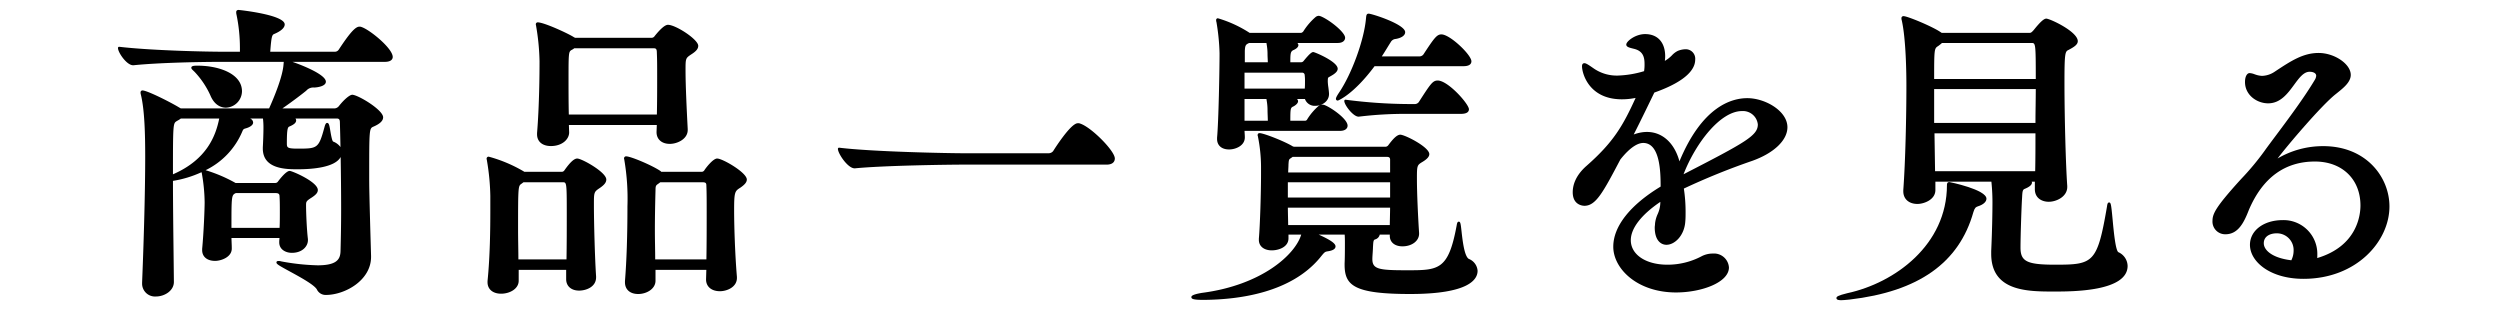
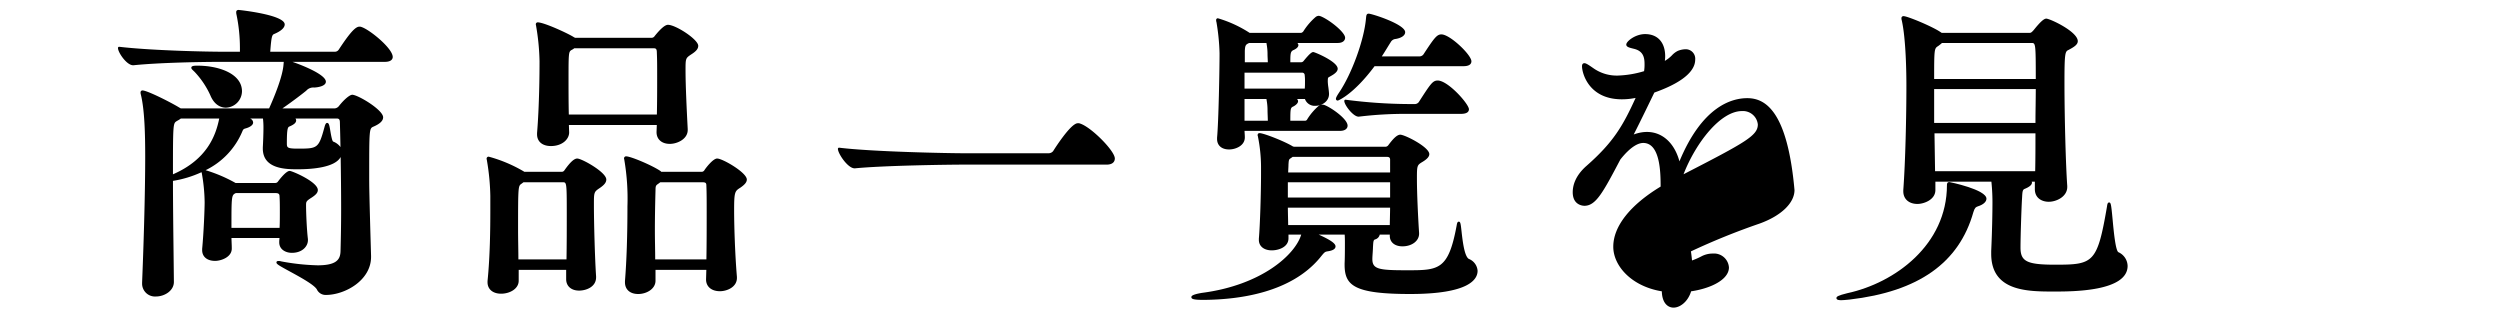
<svg xmlns="http://www.w3.org/2000/svg" viewBox="0 0 630 78">
  <defs>
    <style>.a{fill:none;}</style>
  </defs>
  <path d="M197.575,265.719a1.279,1.279,0,0,0-.601-.108c-.996,0-2.443,1.613-5.171,5.761a1.173,1.173,0,0,1-.99.557H174.519c.302-4.033.475-4.266,1.043-4.493,1.679-.708,2.602-1.553,2.602-2.383,0-2.459-11.493-3.655-11.61-3.655-.551,0-.609.374-.609.535a2.298,2.298,0,0,0,.082.694,41.66,41.66,0,0,1,.853,8.354v.948h-4.304c-4.14,0-18.012-.294-26.095-1.245a.267.267,0,0,0-.234.073.299.299,0,0,0-.1.224c0,1.135,2.203,4.356,3.809,4.356l.108-.001c6.618-.678,17.417-.857,22.201-.857h15.659c-.003.023-.003.045-.006.066-.006.113-.012.262-.041.476-.17,3.035-2.314,8.234-3.639,11.183H151.969l-.472-.27c-2.03-1.233-7.957-4.255-9.202-4.255a.482.482,0,0,0-.454.535,1.67,1.67,0,0,0,.082.538c.958,3.976,1.087,10.162,1.087,15.687,0,7.765-.293,19.57-.779,31.591v.234a3.249,3.249,0,0,0,3.495,3.343c2.18,0,4.512-1.469,4.512-3.658-.023-2.429-.053-4.998-.085-7.619-.07-6.072-.146-12.347-.149-17.858a27.365,27.365,0,0,0,7.204-2.191.53.53,0,0,0,.05.193.413.413,0,0,1,.032.164,43.621,43.621,0,0,1,.697,7.188c0,1.857-.237,7.73-.624,11.779v.312c0,1.677,1.251,2.719,3.264,2.719,1.465,0,4.198-.913,4.198-3.108v-.078c0-.463-.018-.926-.038-1.399-.015-.388-.032-.782-.038-1.188H176.851c-.006.122-.018.24-.029.354-.018.204-.035.398-.035.593v.157c0,1.813,1.649,2.64,3.185,2.64,2.628,0,4.043-1.642,4.043-3.186v-.271c-.311-2.55-.469-6.801-.469-8.465,0-.962,0-1.11,1.427-2.013.949-.633,1.538-1.169,1.538-1.888,0-2.064-6.489-4.824-7.087-4.824-.855,0-2.361,1.884-2.965,2.688a.801.801,0,0,1-.7.354h-9.981a37.21,37.21,0,0,0-7.55-3.221,19.035,19.035,0,0,0,9.229-9.706c.264-.658.398-.696.896-.836,1.163-.333,1.854-.877,1.854-1.459a1.136,1.136,0,0,0-.791-1.025h3.27a19.44,19.44,0,0,1,.123,2.508c0,1.2-.082,3.396-.158,4.758v.312c0,5.215,5.944,5.215,8.801,5.215,3.624,0,9.384-.437,10.813-3.095.07,4.213.12,8.877.12,13.169,0,3.379-.053,6.945-.155,10.6-.064,2.12-1.075,3.53-5.786,3.53a56.249,56.249,0,0,1-9.188-.998,2.03,2.03,0,0,0-.639-.094c-.132,0-.533,0-.533.378,0,.393.548.725,3.34,2.247,2.59,1.409,6.132,3.34,6.841,4.534a2.425,2.425,0,0,0,2.285,1.397c4.752,0,11.376-3.646,11.376-9.583v-.242c-.469-16.22-.469-17.476-.469-20.506,0-11.263.029-11.6.99-12.048,1.696-.715,2.52-1.494,2.52-2.382,0-1.879-6.369-5.684-7.787-5.684-.548,0-1.878.977-3.366,2.862a1.5,1.5,0,0,1-.999.571H177.592c2.429-1.671,5.15-3.751,6.012-4.469a2.347,2.347,0,0,1,2.001-.782c1.418-.083,2.933-.514,2.933-1.469,0-1.721-5.493-3.995-8.429-5.004h23.262c1.819,0,2.016-.864,2.016-1.236C205.386,271.1,199.699,266.452,197.575,265.719ZM176.877,316.312H164.745c0-8.098.015-8.249,1.096-8.76H175.913c.832,0,.949.381.949.813.079,1.159.079,2.581.079,3.957C176.941,313.642,176.941,315.004,176.877,316.312Zm-25.925-26.899c.097-.059.199-.117.302-.176a5.505,5.505,0,0,0,.75-.483H161.666c-.867,4.315-3.076,10.292-11.537,14.01l-.126.054C150.006,290.021,150.032,290.002,150.952,289.413Zm39.428,5.158c-.287-.154-.565-1.803-.7-2.596-.243-1.446-.354-2.106-.817-2.106-.202,0-.442.129-.68,1.08-1.465,5.395-1.767,5.395-6.809,5.395-2.666,0-2.666-.3-2.666-1.417,0-3.727.255-4.011.677-4.17,1.166-.498,1.664-.954,1.664-1.523a.758.758,0,0,0-.182-.479h10.336c.589,0,.87.154.87,1.034.05,1.74.1,3.847.144,6.161A4.001,4.001,0,0,0,190.38,294.571Z" transform="translate(-106.419 -258.892)" />
  <path d="M159.41,282.873c1.119,2.741,2.953,3.151,3.946,3.151a4.192,4.192,0,0,0,4.043-4.122c0-4.44-5.815-6.463-11.221-6.463-.847,0-1.547.041-1.547.535,0,.243.211.445.565.779.097.091.199.188.302.29A21.658,21.658,0,0,1,159.41,282.873Z" transform="translate(-106.419 -258.892)" />
  <path d="M241.529,265.507a58.037,58.037,0,0,1,.853,8.827c0,3.167-.062,11.268-.624,18.097v.313c0,1.821,1.339,2.952,3.498,2.952,2.871,0,4.588-1.739,4.588-3.431l-.064-1.874h22.154l-.067,1.729v.078c0,1.793,1.312,2.952,3.343,2.952,1.893,0,4.512-1.216,4.512-3.498v-.25c-.255-4.919-.548-11.038-.548-14.726,0-3.114,0-3.114,1.5-4.116,1.207-.775,1.699-1.39,1.699-2.124,0-1.61-5.681-5.292-7.632-5.292-.709,0-1.834.952-3.352,2.839a.919.919,0,0,1-.782.437h-19.333a.308.308,0,0,0-.217-.145c-1.274-.854-7.515-3.754-9.155-3.754a.482.482,0,0,0-.454.535.764.764,0,0,0,.038.214A.927.927,0,0,1,241.529,265.507Zm30.422,22.255H249.762c-.073-2.953-.073-6.108-.073-8.903,0-6.668.029-6.943.773-7.377a3.262,3.262,0,0,0,.683-.435h19.852c.747,0,.949.146.949,1.197.079,1.63.079,3.615.079,5.914C272.024,281.137,272.024,284.503,271.951,287.762Z" transform="translate(-106.419 -258.892)" />
  <path d="M287.142,298.839c-1.022,0-2.804,2.298-3.211,2.941a.832.832,0,0,1-.765.413h-10.096l-.185-.179c-1.866-1.321-7.459-3.722-8.675-3.722a.506.506,0,0,0-.533.535.788.788,0,0,0,.041.217.9.9,0,0,1,.044.234,57.987,57.987,0,0,1,.773,11.562c0,7.419-.211,13.762-.624,18.876v.312c0,1.821,1.28,2.953,3.34,2.953,2.095,0,4.356-1.279,4.356-3.343V326.897H284.417l-.07,2.351v.079c0,1.793,1.371,2.952,3.498,2.952,1.775,0,4.277-1.037,4.277-3.341v-.259c-.483-5.78-.703-12.813-.703-16.903,0-4.6.211-4.733,1.588-5.603,1.131-.781,1.611-1.392,1.611-2.041C294.618,302.381,288.504,298.839,287.142,298.839Zm-15.533,8.023c0-1.059.073-1.241.659-1.632l.545-.409h10.585c.885,0,1.028.207,1.028.883.079,1.709.079,4.169.079,6.773,0,3.672,0,7.825-.073,11.791H271.529c-.003-1.1-.021-2.246-.038-3.409-.021-1.305-.041-2.631-.041-3.936C271.45,313.936,271.503,310.647,271.608,306.862Z" transform="translate(-106.419 -258.892)" />
  <path d="M251.886,298.839c-.756,0-1.74.885-3.1,2.785-.047.064-.076.11-.114.158a.831.831,0,0,1-.765.412h-9.349l-.152-.104a35.75,35.75,0,0,0-8.83-3.719.506.506,0,0,0-.533.535.798.798,0,0,0,.041.218.888.888,0,0,1,.044.236,58.747,58.747,0,0,1,.853,8.906v3.744c0,4.614-.073,11.467-.703,17.707v.312c0,1.746,1.342,2.874,3.419,2.874,2.18,0,4.433-1.222,4.433-3.264V326.897h11.962v2.351c0,1.746,1.28,2.875,3.264,2.875,1.72,0,4.277-.891,4.277-3.343v-.255c-.302-4.449-.548-13.484-.548-17.999,0-3.209,0-3.27,1.509-4.277,1.146-.792,1.611-1.406,1.611-2.118C259.204,302.27,253.008,298.839,251.886,298.839ZM237.791,305.23l.545-.409h9.885c.984,0,1.025,0,1.025,7.891,0,3.634,0,7.74-.07,11.556H237.053c-.003-1.097-.021-2.268-.038-3.463-.021-1.364-.041-2.761-.041-4.116C236.974,306.082,236.997,305.759,237.791,305.23Z" transform="translate(-106.419 -258.892)" />
  <path d="M378.691,290.058a1.4,1.4,0,0,0-.68-.11c-1.828,0-6.164,6.961-6.188,7.009a1.475,1.475,0,0,1-1.146.557H349.541c-4.11,0-23.18-.366-31.635-1.402a.263.263,0,0,0-.234.073.297.297,0,0,0-.1.224c0,1.173,2.499,4.903,4.198,4.903l.108-.001c7.269-.71,23.426-.935,27.349-.935h36.038c1.89,0,2.092-1.083,2.092-1.548C387.357,296.929,381.501,291.019,378.691,290.058Z" transform="translate(-106.419 -258.892)" />
  <path d="M413.745,272.307c0,4.352-.243,17.224-.624,21.294v.312c0,1.629,1.16,2.641,3.029,2.641,1.646,0,3.964-.94,3.964-3.031v-.078c0-.262-.015-.541-.035-.838-.012-.233-.029-.478-.035-.734h24.032c1.43,0,1.937-.68,1.937-1.315,0-1.69-4.125-4.551-5.81-5.193a.611.611,0,0,0-.152-.038,1.229,1.229,0,0,0-.343-.062,1.645,1.645,0,0,0-.976.306,14.607,14.607,0,0,0-2.883,3.371.624.624,0,0,1-.589.381h-3.68c.003-3.253.056-3.278.864-3.652.325-.186,1.087-.684,1.087-1.274a.743.743,0,0,0-.275-.558h2.007a2.604,2.604,0,0,0,2.651,1.717c1.644,0,3.416-1.129,3.416-2.953v-.176c-.035-.555-.108-1.1-.17-1.581a11.745,11.745,0,0,1-.141-1.441l.009-.4c.038-.549.038-.549.478-.792.205-.114.483-.268.864-.508.794-.529,1.146-.99,1.146-1.499,0-1.799-5.807-4.2-6.149-4.2-.425,0-1.058.574-2.332,2.118l-.085.101a.799.799,0,0,1-.703.354h-2.666c.003-2.313.056-2.732.832-3.091.554-.234,1.198-.693,1.198-1.21a.731.731,0,0,0-.261-.558h10.178c1.374,0,1.86-.708,1.86-1.314,0-1.406-4.04-4.581-6.196-5.429a.202.202,0,0,0-.088-.019.515.515,0,0,1-.082-.025.825.825,0,0,0-.252-.054,1.349,1.349,0,0,0-.826.313,15.926,15.926,0,0,0-3.018,3.498.979.979,0,0,1-.601.478H421.313a30.351,30.351,0,0,0-7.969-3.665.423.423,0,0,0-.457.456,1.533,1.533,0,0,0,.082.523A54.762,54.762,0,0,1,413.745,272.307Zm6.293,8.905v-4.002h14.443a.615.615,0,0,1,.718.601,11.639,11.639,0,0,1,.076,1.673c0,.535,0,1.131-.053,1.729Zm.076-6.631v-2.883c.073-1.428.24-1.581,1.096-1.976h4.356l.053.36a13.893,13.893,0,0,1,.217,2.38c0,.445.021.869.041,1.283.012.281.026.56.032.835Zm5.798,14.744h-5.874v-5.484h5.528l.053.362a13.893,13.893,0,0,1,.217,2.38c0,.461.018.962.038,1.472C425.889,288.476,425.906,288.905,425.912,289.324Z" transform="translate(-106.419 -258.892)" />
  <path d="M443.074,283.773a.422.422,0,0,0,.454.456.303.303,0,0,0,.108-.021c.158-.062,3.923-1.579,9.173-8.637h22.389c1.667,0,2.016-.674,2.016-1.238,0-1.601-5.394-6.773-7.553-6.773-1.137,0-1.778.828-4.547,5.06a1.291,1.291,0,0,1-1.148.479h-9.334c.457-.681.882-1.378,1.298-2.057.316-.519.633-1.033.955-1.535a1.556,1.556,0,0,1,1.283-.804c1.474-.261,2.353-.896,2.353-1.701,0-1.997-8.414-4.668-9.19-4.668-.565,0-.609.453-.674,1.137l-.015.151c-.486,5.414-3.606,13.957-6.814,18.658C443.074,283.41,443.074,283.684,443.074,283.773Z" transform="translate(-106.419 -258.892)" />
  <path d="M468.724,279.183c-1.271,0-1.805.831-4.781,5.449a1.286,1.286,0,0,1-1.146.479h-1.562A126.853,126.853,0,0,1,445.518,284.021a.286.286,0,0,0-.237.072.3.3,0,0,0-.1.226c0,1.042,2.256,3.967,3.574,3.967l.111-.001a97.698,97.698,0,0,1,12.135-.7h13.573c1.667,0,2.016-.63,2.016-1.159C476.59,285.105,471.325,279.183,468.724,279.183Z" transform="translate(-106.419 -258.892)" />
  <path d="M476.584,324.146c-1.151-.599-1.605-4.696-1.852-6.898-.223-2.017-.278-2.496-.703-2.496-.343,0-.437.394-.53.948-2.089,11.298-4.521,11.298-12.574,11.298-7.028,0-8.672-.259-8.672-2.82,0-.439.044-1.05.085-1.642.035-.543.07-1.061.07-1.383l.015-.217c.067-1.178.108-1.557.486-1.699a1.621,1.621,0,0,0,1.207-1.232h2.531v.324c0,1.604,1.248,2.64,3.185,2.64,2.394,0,4.198-1.37,4.198-3.186V317.607c-.261-4.014-.545-9.99-.545-13.63,0-3.45.029-3.466,1.497-4.348,1.093-.672,1.623-1.292,1.623-1.893,0-1.793-6.17-4.903-7.318-4.903-.946,0-2.071,1.39-3.044,2.687a.922.922,0,0,1-.779.354h-23.013a.387.387,0,0,0-.223-.078c-2.036-1.27-7.374-3.353-8.355-3.353-.146,0-.533,0-.533.533a.524.524,0,0,0,.053.218.446.446,0,0,1,.035.167,39.297,39.297,0,0,1,.771,7.494v1.872c0,4.683-.237,12.813-.545,16.302v.312c0,1.604,1.28,2.64,3.261,2.64,1.69,0,4.201-.807,4.201-3.029v-.948h3.211c-1.485,5.067-9.999,12.75-25.011,14.691-2.669.445-2.669.872-2.669,1.077,0,.457.48.69,3.111.69,9.369-.07,22.049-1.96,29.247-10.563,1.254-1.55,1.254-1.55,2.074-1.688,1.257-.193,1.893-.608,1.893-1.232,0-.82-1.6-1.767-4.266-2.975h6.574c.056.806.056,1.512.056,2.196,0,1.071,0,3.58-.076,5.07v.312c0,5.218,2.294,7.399,16.523,7.399,14.783,0,16.989-3.658,16.989-5.839A3.474,3.474,0,0,0,476.584,324.146Zm-19.86-12.927c-.003.832-.023,1.646-.041,2.426-.015.686-.032,1.345-.035,1.966H431.036c-.003-.621-.021-1.28-.035-1.966-.018-.779-.038-1.594-.041-2.426Zm.003-8.87h-25.688c.009-.393.026-.756.044-1.088.018-.349.032-.665.032-.93l.009-.111c.07-1.024.097-1.165.565-1.459l.472-.334h23.771c.562,0,.794.207.794.713Zm0,2.473v3.847H430.957V304.822Z" transform="translate(-106.419 -258.892)" />
-   <path d="M546.727,283.628c-3.955,0-11.358,2.095-17.089,15.93-1.579-5.861-6.07-8.802-11.522-6.776,1.62-3.16,4.746-9.631,5.194-10.562,8.508-3.01,10.298-6.16,10.298-8.276a2.39,2.39,0,0,0-2.481-2.64,5.515,5.515,0,0,0-1.901.41,5.038,5.038,0,0,0-1.468,1.112,8.253,8.253,0,0,1-1.799,1.408,8.814,8.814,0,0,0,.085-1.148c0-3.508-1.89-5.603-5.057-5.603-2.452,0-4.746,1.815-4.746,2.64,0,.592.756.779,1.714,1.015l.231.057c2.335.567,2.657,2.181,2.657,3.842a10.133,10.133,0,0,1-.117,1.789,25.425,25.425,0,0,1-6.604,1.109,10.216,10.216,0,0,1-6.229-1.895c-1.198-.832-1.808-1.225-2.197-1.225-.229,0-.609.1-.609.768,0,1.761,1.705,8.335,10.049,8.335a17.34,17.34,0,0,0,3.46-.353c-3.223,7.078-5.613,11.184-12.396,17.145-2.856,2.518-3.454,4.991-3.454,6.621,0,3.324,2.648,3.42,2.95,3.42,2.903,0,4.711-3.426,9.05-11.659,2.742-3.451,4.652-4.175,5.771-4.175,4.307,0,4.377,7.567,4.38,10.995-7.699,4.655-11.933,10.03-11.933,15.146,0,5.546,6.047,11.533,15.82,11.533,6.437,0,13.327-2.534,13.327-6.306a3.759,3.759,0,0,0-4.043-3.498,6.071,6.071,0,0,0-2.95.737,18.31,18.31,0,0,1-8.517,2.071c-5.429,0-9.22-2.539-9.22-6.174,0-2.984,2.637-6.401,7.438-9.658v.22a7.297,7.297,0,0,1-.683,2.895,7.658,7.658,0,0,0-.645,2.332,4.679,4.679,0,0,1-.041.527,4.019,4.019,0,0,0-.038.486c0,3.212,1.526,4.356,2.953,4.356,2.098,0,4.503-2.338,4.743-5.808.079-.795.079-1.674.079-2.449a39.019,39.019,0,0,0-.437-5.912,172.854,172.854,0,0,1,17.241-6.987c5.467-1.951,8.859-5.197,8.859-8.473C556.855,286.895,551.314,283.628,546.727,283.628Zm2.666,6.62c0,2.799-2.988,4.463-18.724,12.558,3.097-7.951,9.313-15.924,14.73-15.924A3.767,3.767,0,0,1,549.393,290.248Z" transform="translate(-106.419 -258.892)" />
+   <path d="M546.727,283.628c-3.955,0-11.358,2.095-17.089,15.93-1.579-5.861-6.07-8.802-11.522-6.776,1.62-3.16,4.746-9.631,5.194-10.562,8.508-3.01,10.298-6.16,10.298-8.276a2.39,2.39,0,0,0-2.481-2.64,5.515,5.515,0,0,0-1.901.41,5.038,5.038,0,0,0-1.468,1.112,8.253,8.253,0,0,1-1.799,1.408,8.814,8.814,0,0,0,.085-1.148c0-3.508-1.89-5.603-5.057-5.603-2.452,0-4.746,1.815-4.746,2.64,0,.592.756.779,1.714,1.015l.231.057c2.335.567,2.657,2.181,2.657,3.842a10.133,10.133,0,0,1-.117,1.789,25.425,25.425,0,0,1-6.604,1.109,10.216,10.216,0,0,1-6.229-1.895c-1.198-.832-1.808-1.225-2.197-1.225-.229,0-.609.1-.609.768,0,1.761,1.705,8.335,10.049,8.335a17.34,17.34,0,0,0,3.46-.353c-3.223,7.078-5.613,11.184-12.396,17.145-2.856,2.518-3.454,4.991-3.454,6.621,0,3.324,2.648,3.42,2.95,3.42,2.903,0,4.711-3.426,9.05-11.659,2.742-3.451,4.652-4.175,5.771-4.175,4.307,0,4.377,7.567,4.38,10.995-7.699,4.655-11.933,10.03-11.933,15.146,0,5.546,6.047,11.533,15.82,11.533,6.437,0,13.327-2.534,13.327-6.306a3.759,3.759,0,0,0-4.043-3.498,6.071,6.071,0,0,0-2.95.737,18.31,18.31,0,0,1-8.517,2.071v.22a7.297,7.297,0,0,1-.683,2.895,7.658,7.658,0,0,0-.645,2.332,4.679,4.679,0,0,1-.041.527,4.019,4.019,0,0,0-.038.486c0,3.212,1.526,4.356,2.953,4.356,2.098,0,4.503-2.338,4.743-5.808.079-.795.079-1.674.079-2.449a39.019,39.019,0,0,0-.437-5.912,172.854,172.854,0,0,1,17.241-6.987c5.467-1.951,8.859-5.197,8.859-8.473C556.855,286.895,551.314,283.628,546.727,283.628Zm2.666,6.62c0,2.799-2.988,4.463-18.724,12.558,3.097-7.951,9.313-15.924,14.73-15.924A3.767,3.767,0,0,1,549.393,290.248Z" transform="translate(-106.419 -258.892)" />
  <path d="M640.248,322.441c-.724-.444-1.181-5.331-1.453-8.25-.366-3.914-.442-4.274-.888-4.274-.357,0-.445.431-.527,1.028-2.44,14.243-3.404,14.65-13.043,14.65-7.113,0-8.751-.804-8.751-4.302,0-2.906.24-10.124.39-12.464l.015-.24c.067-1.32.114-1.863.58-2.071,1.263-.505,1.901-1.046,1.901-1.605a.565.565,0,0,0-.062-.245h.791v1.884c0,2.351,1.884,3.186,3.498,3.186,1.957,0,4.667-1.298,4.667-3.732v-.255c-.375-5.278-.703-17.479-.703-26.109,0-7.434.176-7.774,1.011-8.161,1.327-.703,2.344-1.311,2.344-2.215,0-2.411-7.014-5.682-7.942-5.682-.604,0-1.559.873-3.176,2.896-.041.041-.088.091-.138.146-.211.23-.498.545-.823.545H595.723l-.393-.259c-2.101-1.4-8.232-3.952-9.214-3.952a.499.499,0,0,0-.533.535,1.634,1.634,0,0,0,.082.533c1.081,4.783,1.166,13.698,1.166,16.315,0,7.89-.243,19.119-.782,26.442v.313c0,1.935,1.403,3.186,3.577,3.186,1.573,0,4.509-1.027,4.509-3.5v-2.117H608.25a50.798,50.798,0,0,1,.264,6.018c0,1.581-.076,6.46-.311,11.467v.702c0,9.505,9.19,9.505,15.899,9.505,4.57,0,18.475,0,18.475-6.463A3.895,3.895,0,0,0,640.248,322.441Zm-20.892-29.943c0,3.42-.003,6.656-.07,9.539H594.056l-.146-9.539ZM593.824,278.793c.003-7.503.032-7.667.961-8.265a8.424,8.424,0,0,0,.762-.59c.091-.076.179-.149.264-.217h22.521c1.052,0,1.102,0,1.104,9.072Zm25.611,2.55c-.003,1.321-.021,2.688-.038,4.081-.021,1.463-.041,2.953-.041,4.444H593.824v-8.525Z" transform="translate(-106.419 -258.892)" />
  <path d="M597.659,304.768c-.609,0-.609.538-.609.768,0,14.991-13.02,24.63-25.128,27.245-2.329.583-2.722.85-2.722,1.228,0,.533.803.533,1.236.533.384,0,.894-.048,1.535-.108l.527-.05c17.394-2.02,27.606-9.236,31.219-22.049.357-1.15.606-1.244,1.131-1.441,1.351-.422,2.156-1.141,2.156-1.923C607.005,306.67,597.753,304.768,597.659,304.768Z" transform="translate(-106.419 -258.892)" />
-   <path d="M691.884,295.719a22.535,22.535,0,0,0-11.508,3.11c2.291-3.073,11.08-13.428,14.657-16.228l.375-.302c1.597-1.28,3.404-2.73,3.404-4.532,0-2.738-4.087-5.527-8.101-5.527-3.92,0-6.99,2.027-10.878,4.594l-.202.135a6.007,6.007,0,0,1-3.193,1.043,5.823,5.823,0,0,1-1.544-.296l-.311-.105a4.039,4.039,0,0,0-1.266-.3c-.557,0-1.157.705-1.157,2.25,0,3.318,3.029,5.372,5.836,5.372,3.1,0,4.925-2.481,6.533-4.671,1.295-1.762,2.414-3.286,3.92-3.286.762,0,1.652.268,1.652,1.025a2.296,2.296,0,0,1-.352,1.017c-2.669,4.487-6.826,10.046-9.861,14.104-1.119,1.497-2.086,2.789-2.76,3.737a67.013,67.013,0,0,1-5.93,7.126l-.524.571c-5.774,6.4-6.706,8.174-6.706,9.951a3.2,3.2,0,0,0,3.264,3.42c3.237,0,4.688-3.023,5.892-6.111,3.451-8.108,9.053-12.22,16.652-12.22,6.864,0,11.479,4.456,11.479,11.089,0,2.363-.797,10.219-10.893,13.236.023-.305.023-.595.023-.913a8.502,8.502,0,0,0-8.722-8.646c-4.784,0-8.256,2.619-8.256,6.229,0,4.211,5.042,8.568,13.482,8.568,13.386,0,21.671-9.469,21.671-18.24C708.563,303.55,702.718,295.719,691.884,295.719Zm-11.78,21.973a4.209,4.209,0,0,1,4.304,4.381,5.409,5.409,0,0,1-.574,2.408c-4.793-.565-6.94-2.546-6.94-4.28C676.893,318.348,678.624,317.692,680.104,317.692Z" transform="translate(-106.419 -258.892)" />
  <rect class="a" width="630" height="78" />
</svg>